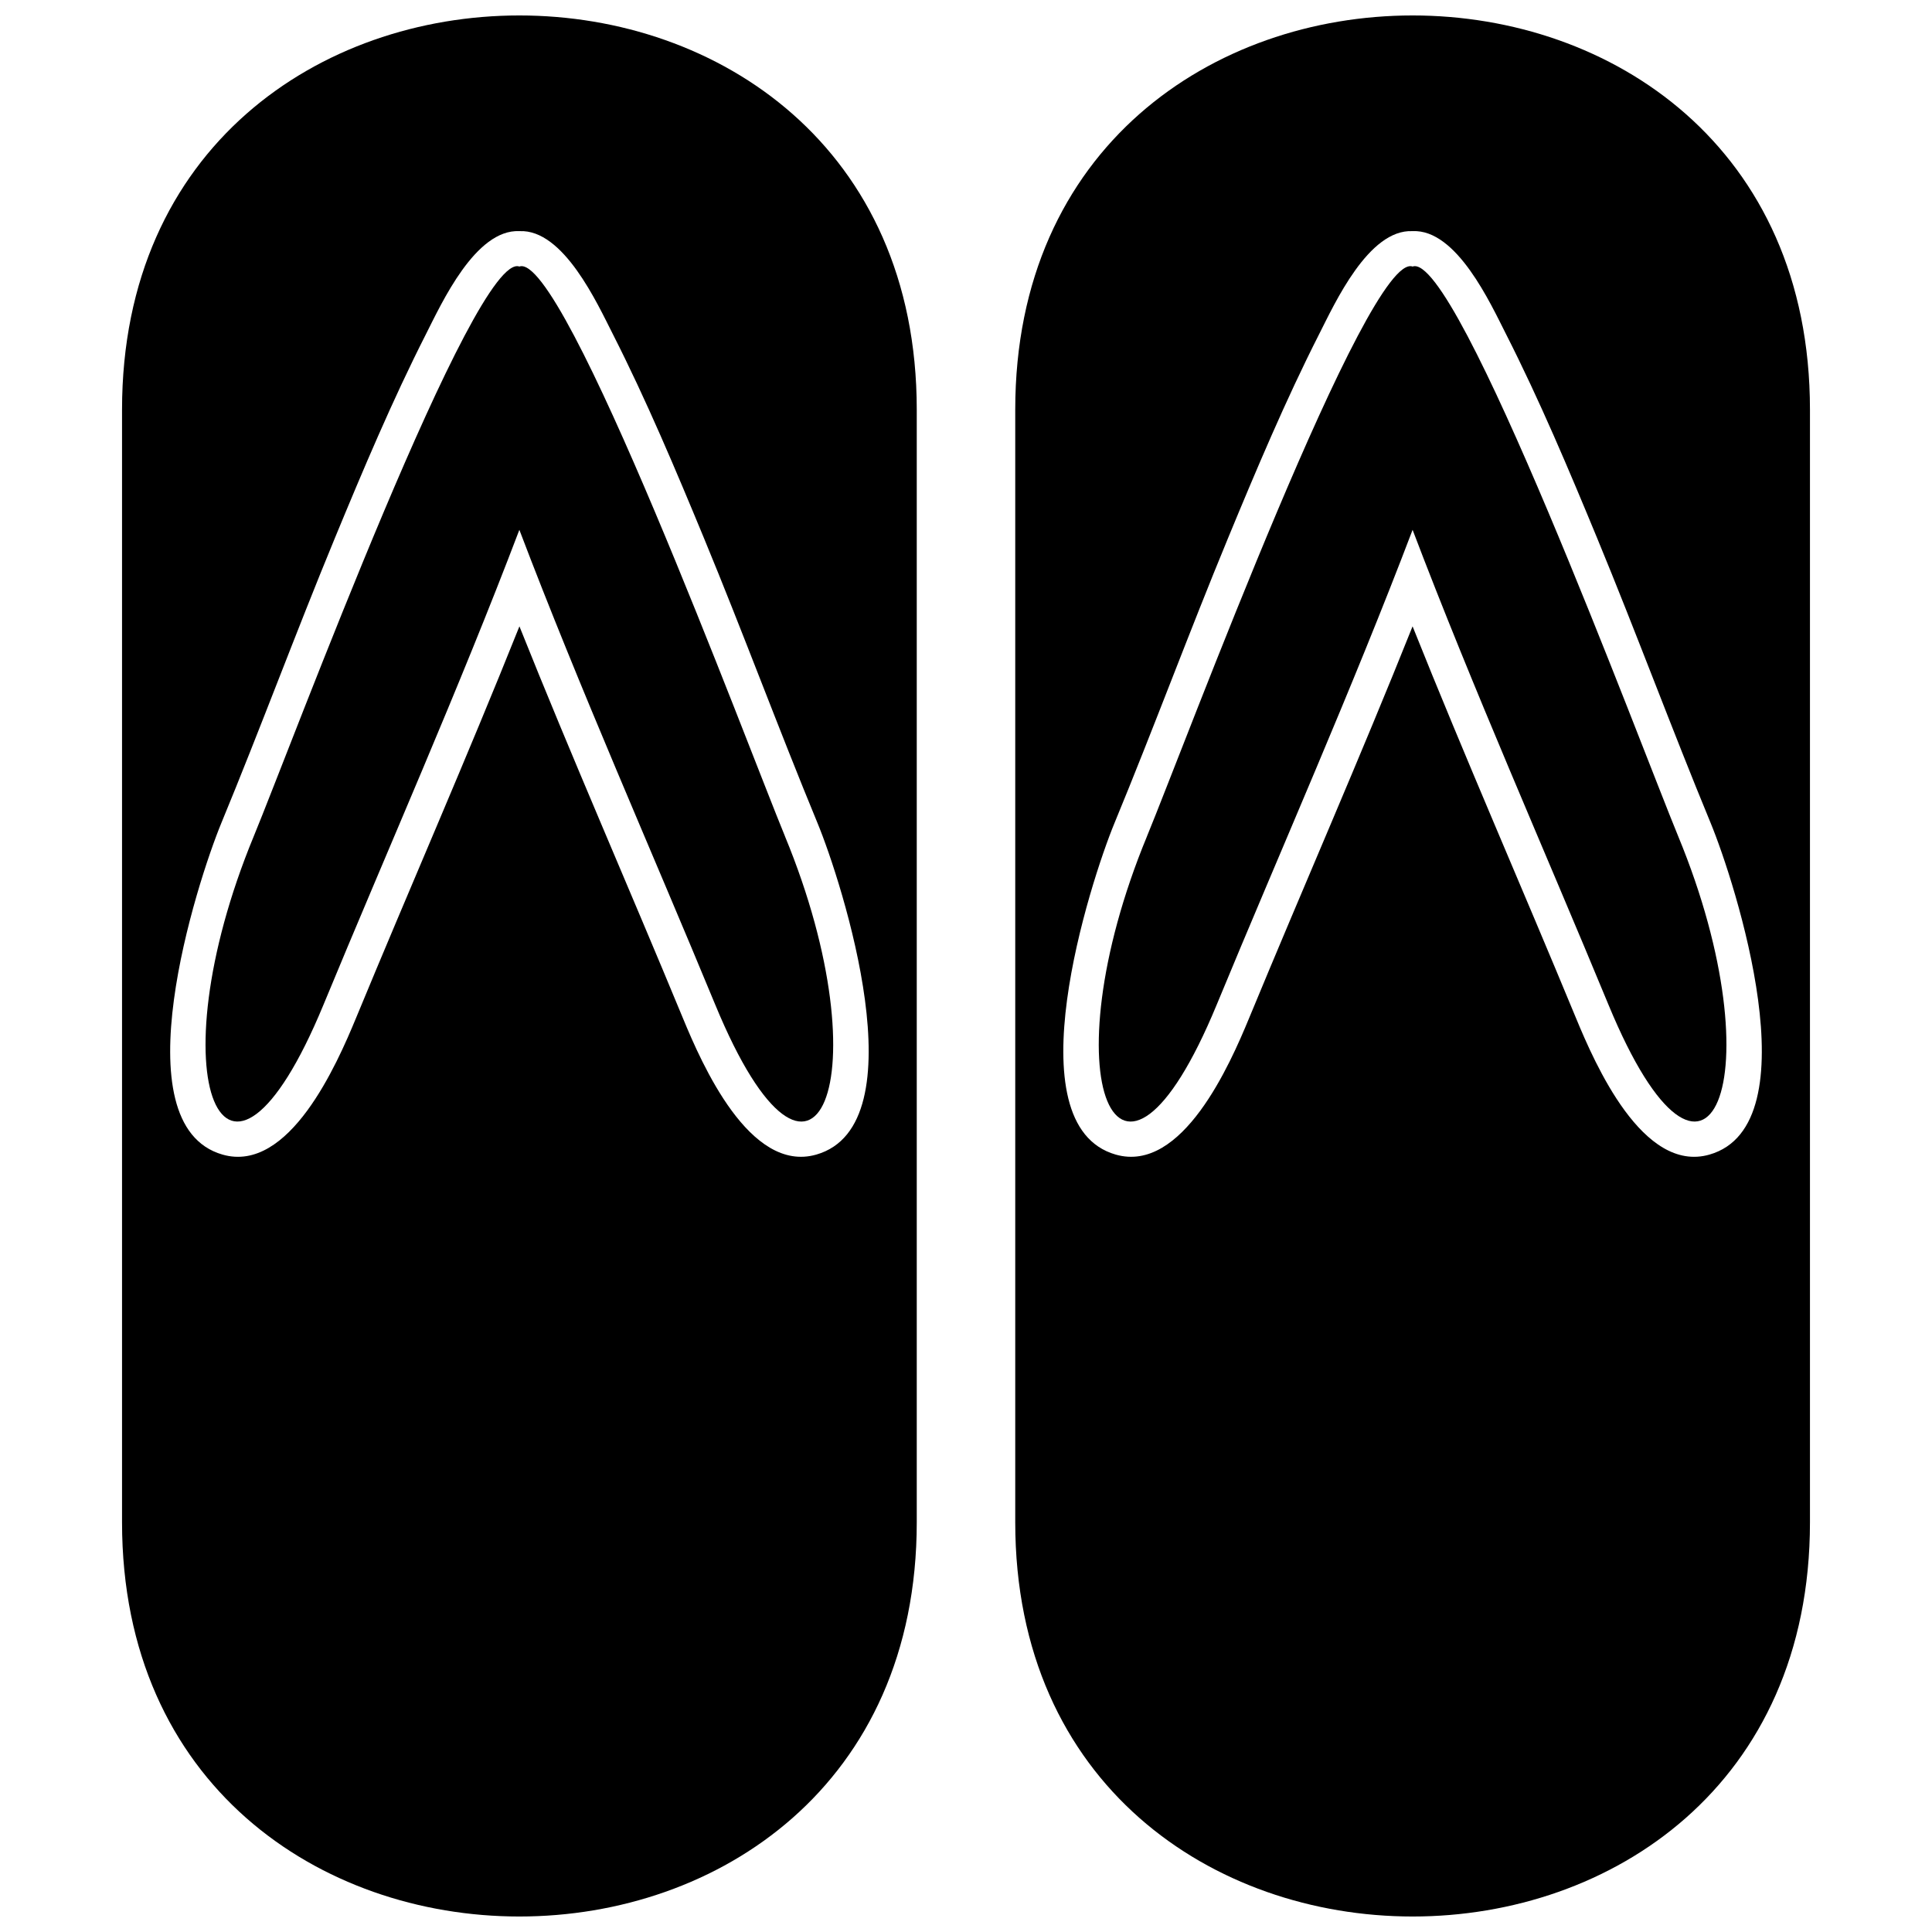
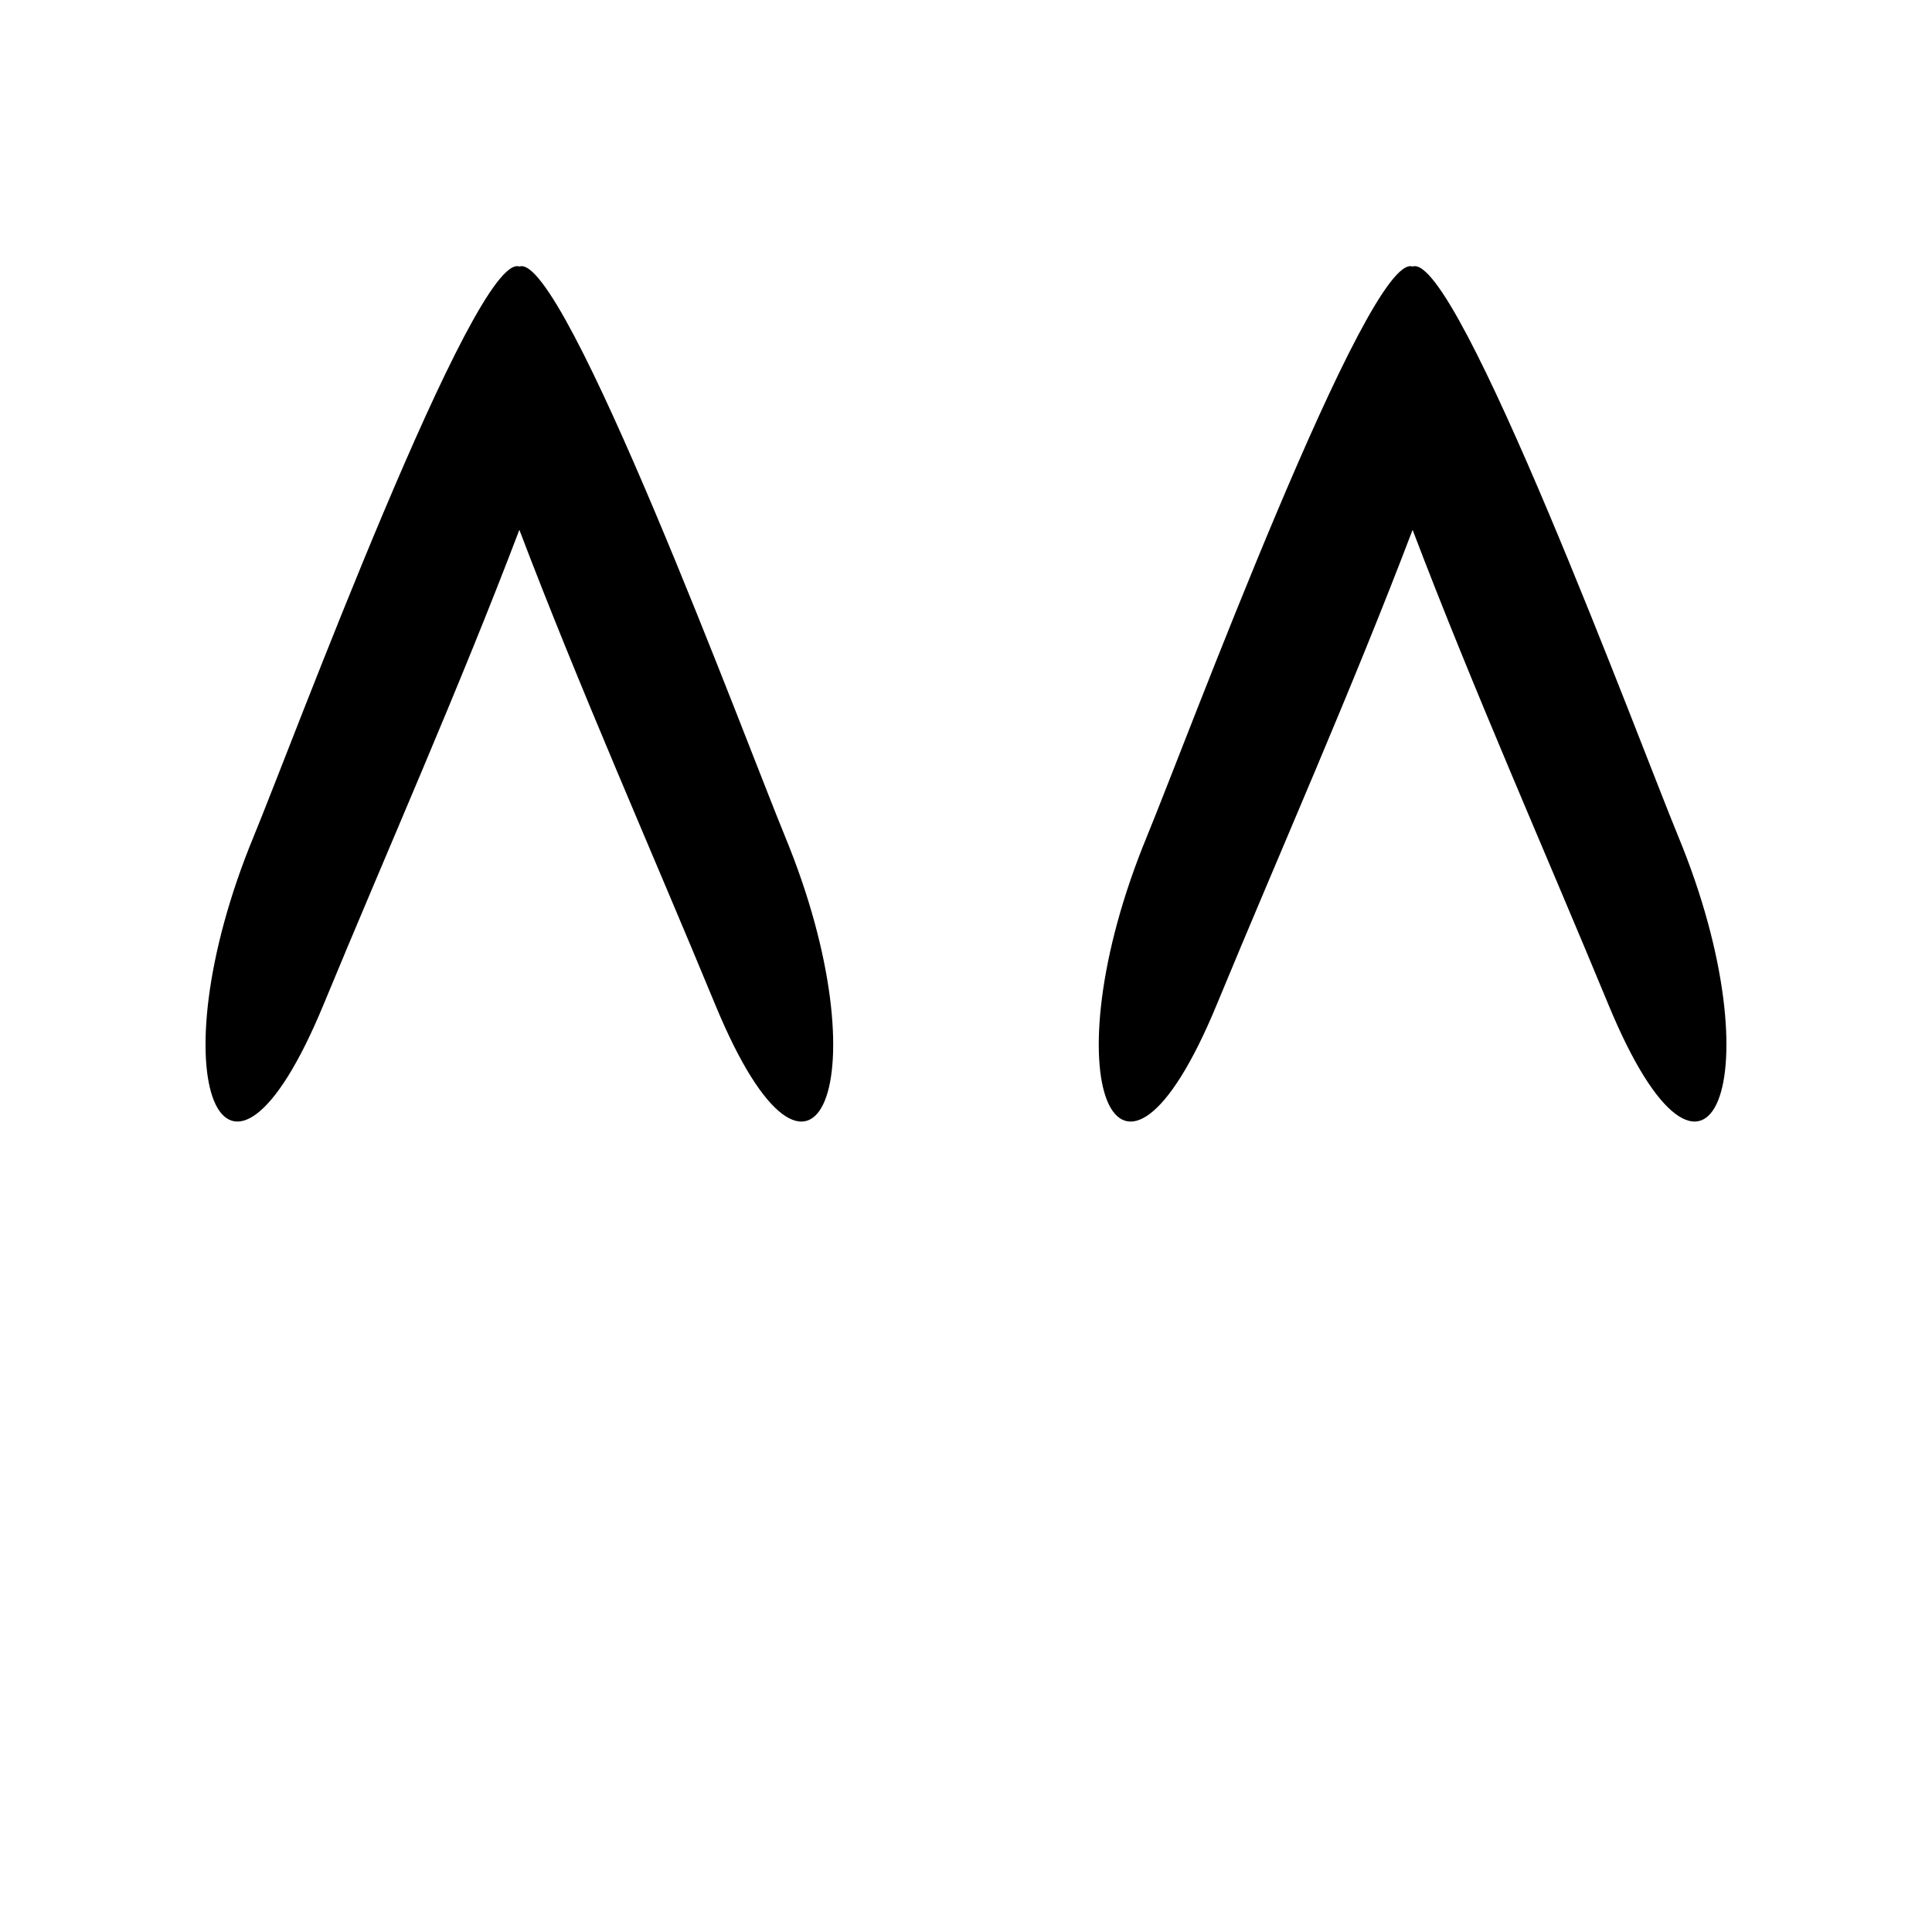
<svg xmlns="http://www.w3.org/2000/svg" width="800px" height="800px" version="1.1" viewBox="144 144 512 512">
  <defs>
    <clipPath id="b">
      <path d="m176 148.09h211v503.81h-211z" />
    </clipPath>
    <clipPath id="a">
      <path d="m413 148.09h211v503.81h-211z" />
    </clipPath>
  </defs>
  <g clip-path="url(#b)">
-     <path d="m386.95 252.57v294.85c0 139.29-210.61 139.31-210.61 0v-294.85c0-139.31 210.61-139.29 210.61 0zm-105.3 57.422c-13.918 34.836-29.004 69.188-43.328 103.86-5.016 12.133-17.695 41.188-35.344 36.129-27.457-7.875-6.82-72.133-0.305-87.91 10.316-24.961 19.703-50.383 30.043-75.406 7.481-18.105 15.266-36.582 24.137-54.051 4.164-8.211 13.129-27.941 24.816-27.359 11.672-0.547 20.613 19.168 24.781 27.371 8.863 17.461 16.645 35.934 24.129 54.035 10.348 25.027 19.734 50.445 30.051 75.414 6.519 15.773 27.152 80.027-0.297 87.902-17.652 5.062-30.336-23.996-35.344-36.129-14.328-34.672-29.418-69.02-43.336-103.86z" fill-rule="evenodd" />
-   </g>
+     </g>
  <path d="m352.02 365.62c26.348 63.75 7.883 108.42-18.457 44.672-16.957-41.047-35.824-83.512-51.926-125.88-16.102 42.371-34.961 84.832-51.922 125.88-26.348 63.742-44.805 19.07-18.465-44.676 9.879-23.906 58.637-155.27 70.387-150.98 11.738-4.269 60.52 127.1 70.387 150.98z" fill-rule="evenodd" />
  <g clip-path="url(#a)">
-     <path d="m413.05 252.57v294.85c0 139.29 210.61 139.31 210.61 0v-294.85c0-139.31-210.61-139.29-210.61 0zm105.3 57.422c13.918 34.836 29.004 69.188 43.328 103.86 5.016 12.133 17.695 41.188 35.344 36.129 27.457-7.875 6.82-72.133 0.305-87.91-10.316-24.961-19.703-50.383-30.043-75.406-7.481-18.105-15.266-36.582-24.137-54.051-4.164-8.211-13.129-27.941-24.816-27.359-11.672-0.547-20.613 19.168-24.781 27.371-8.863 17.461-16.645 35.934-24.129 54.035-10.348 25.027-19.734 50.445-30.051 75.414-6.519 15.773-27.152 80.027 0.297 87.902 17.652 5.062 30.336-23.996 35.344-36.129 14.328-34.672 29.418-69.02 43.336-103.86z" fill-rule="evenodd" />
-   </g>
+     </g>
  <path d="m447.97 365.62c-26.348 63.75-7.883 108.42 18.457 44.672 16.957-41.047 35.824-83.512 51.926-125.88 16.102 42.371 34.961 84.832 51.922 125.88 26.348 63.742 44.805 19.07 18.465-44.676-9.879-23.906-58.637-155.27-70.387-150.98-11.738-4.269-60.52 127.1-70.387 150.98z" fill-rule="evenodd" />
</svg>